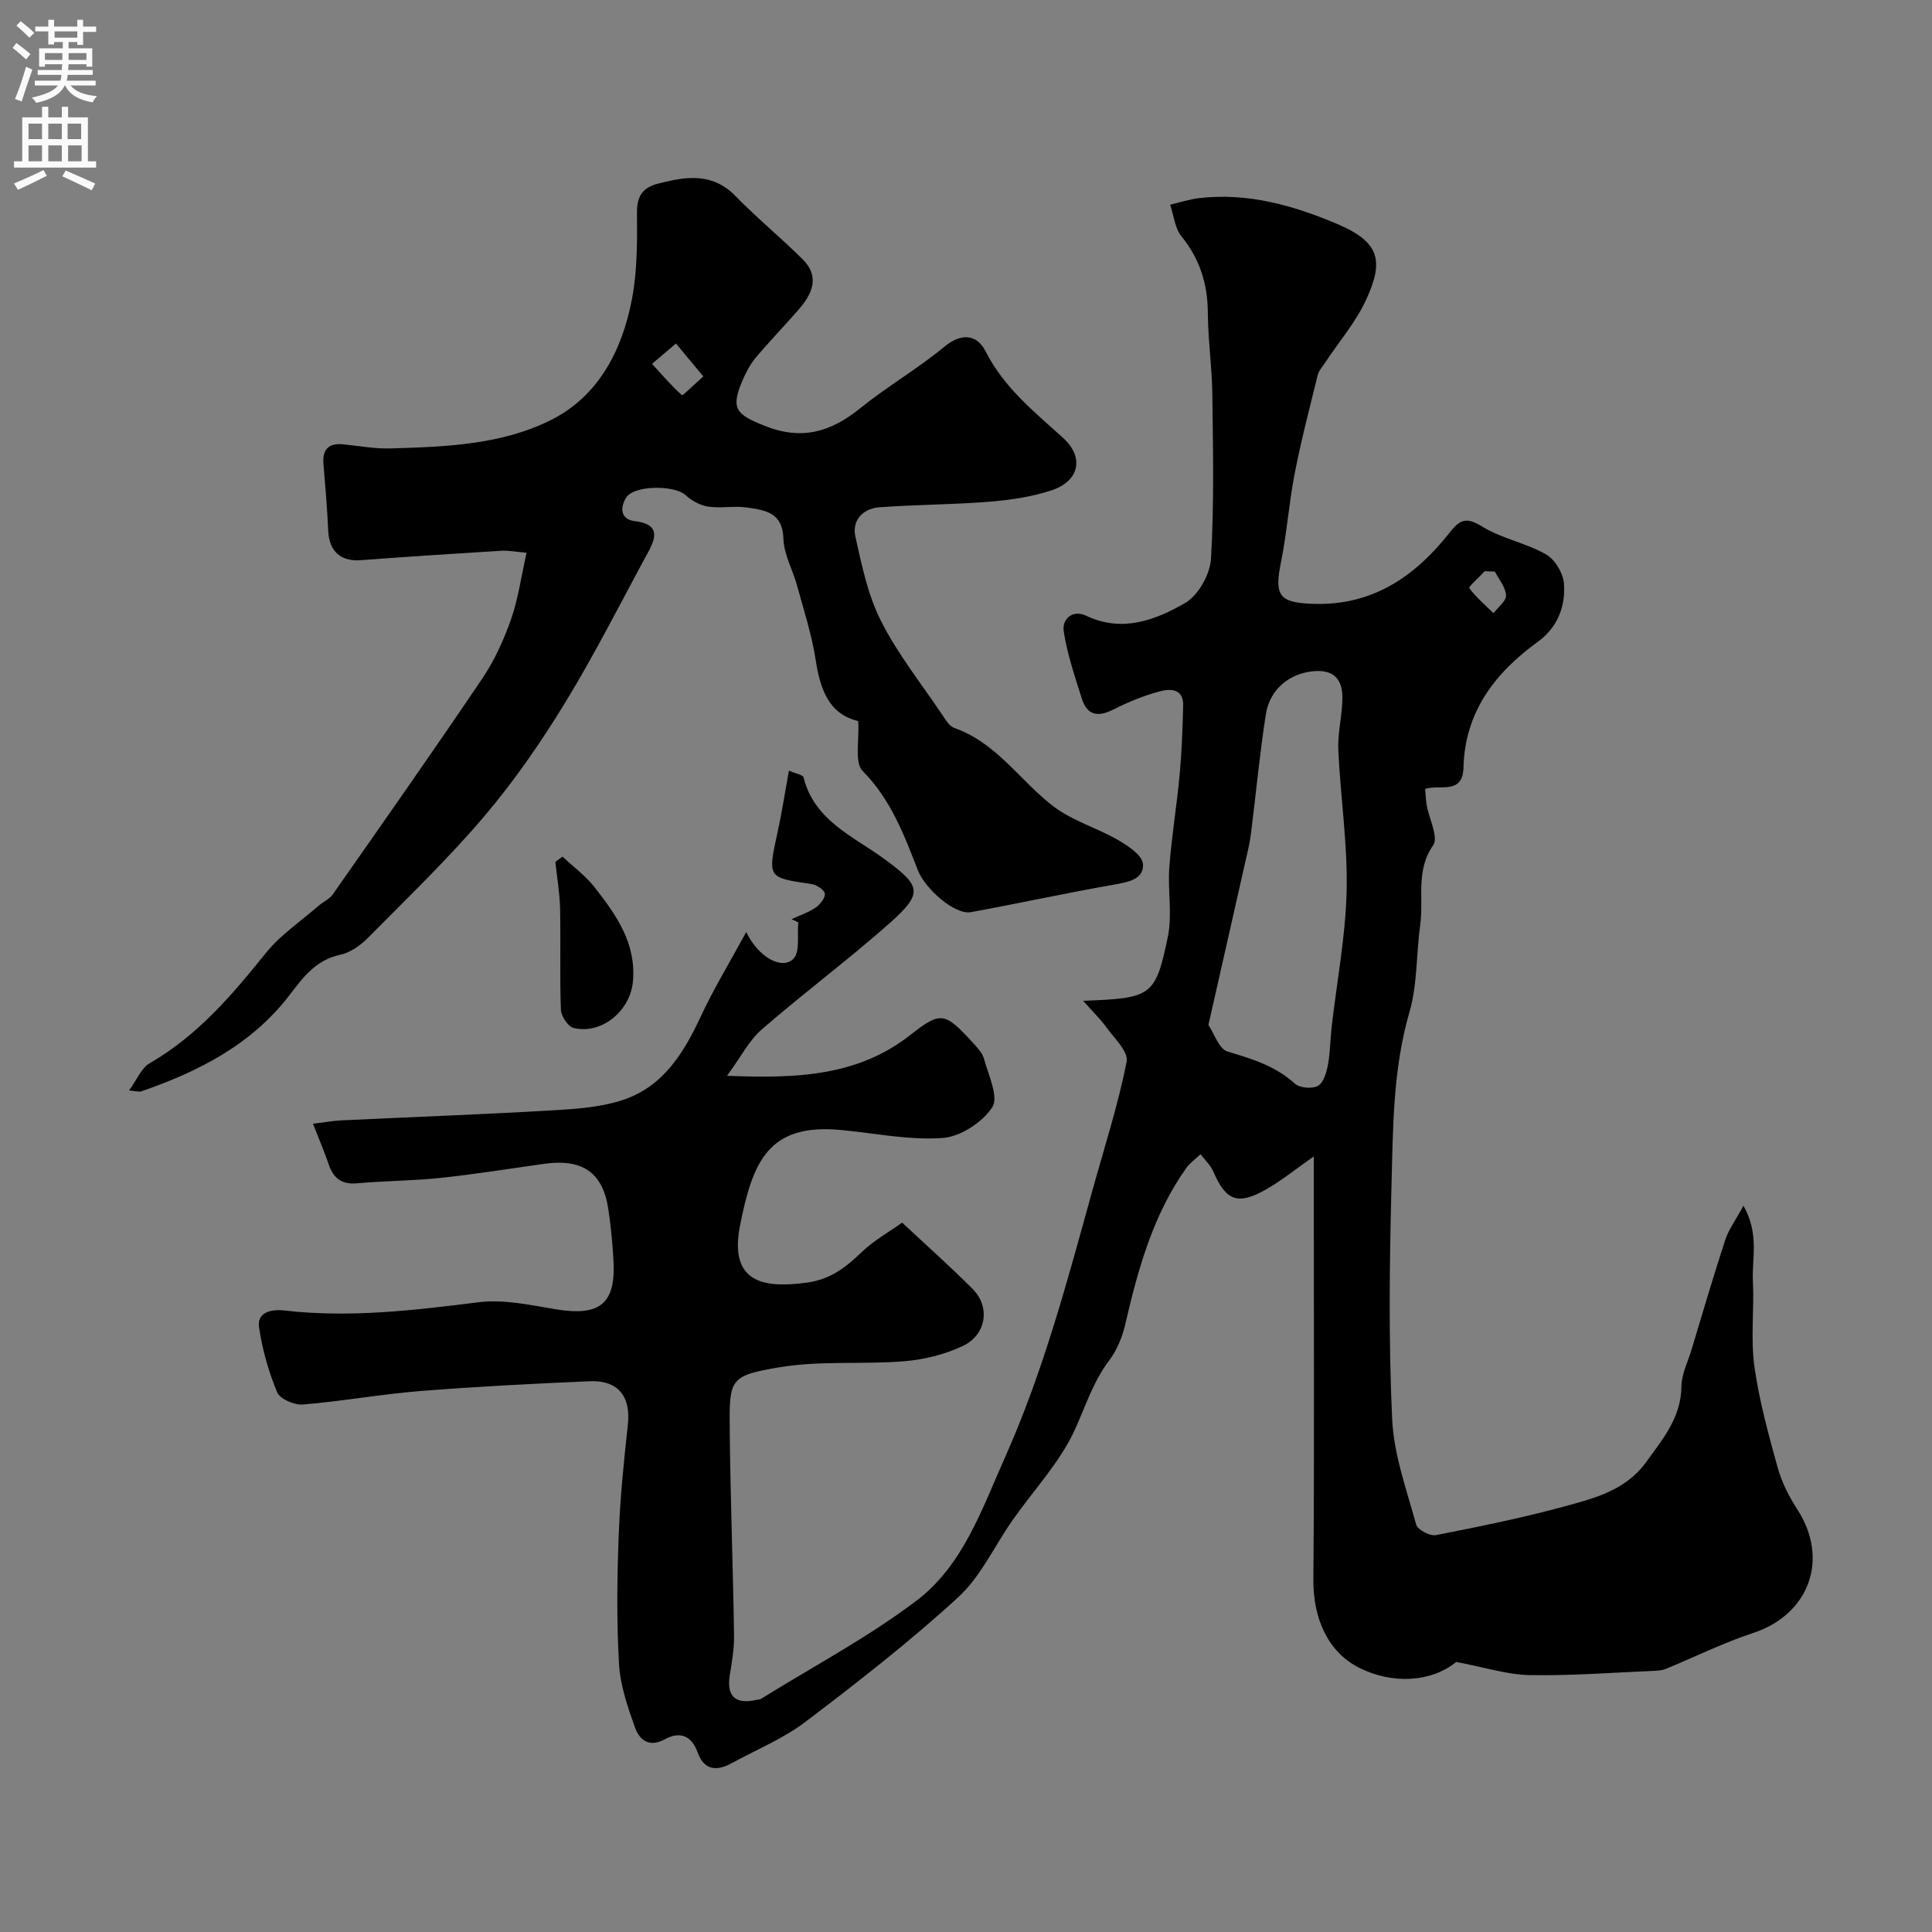
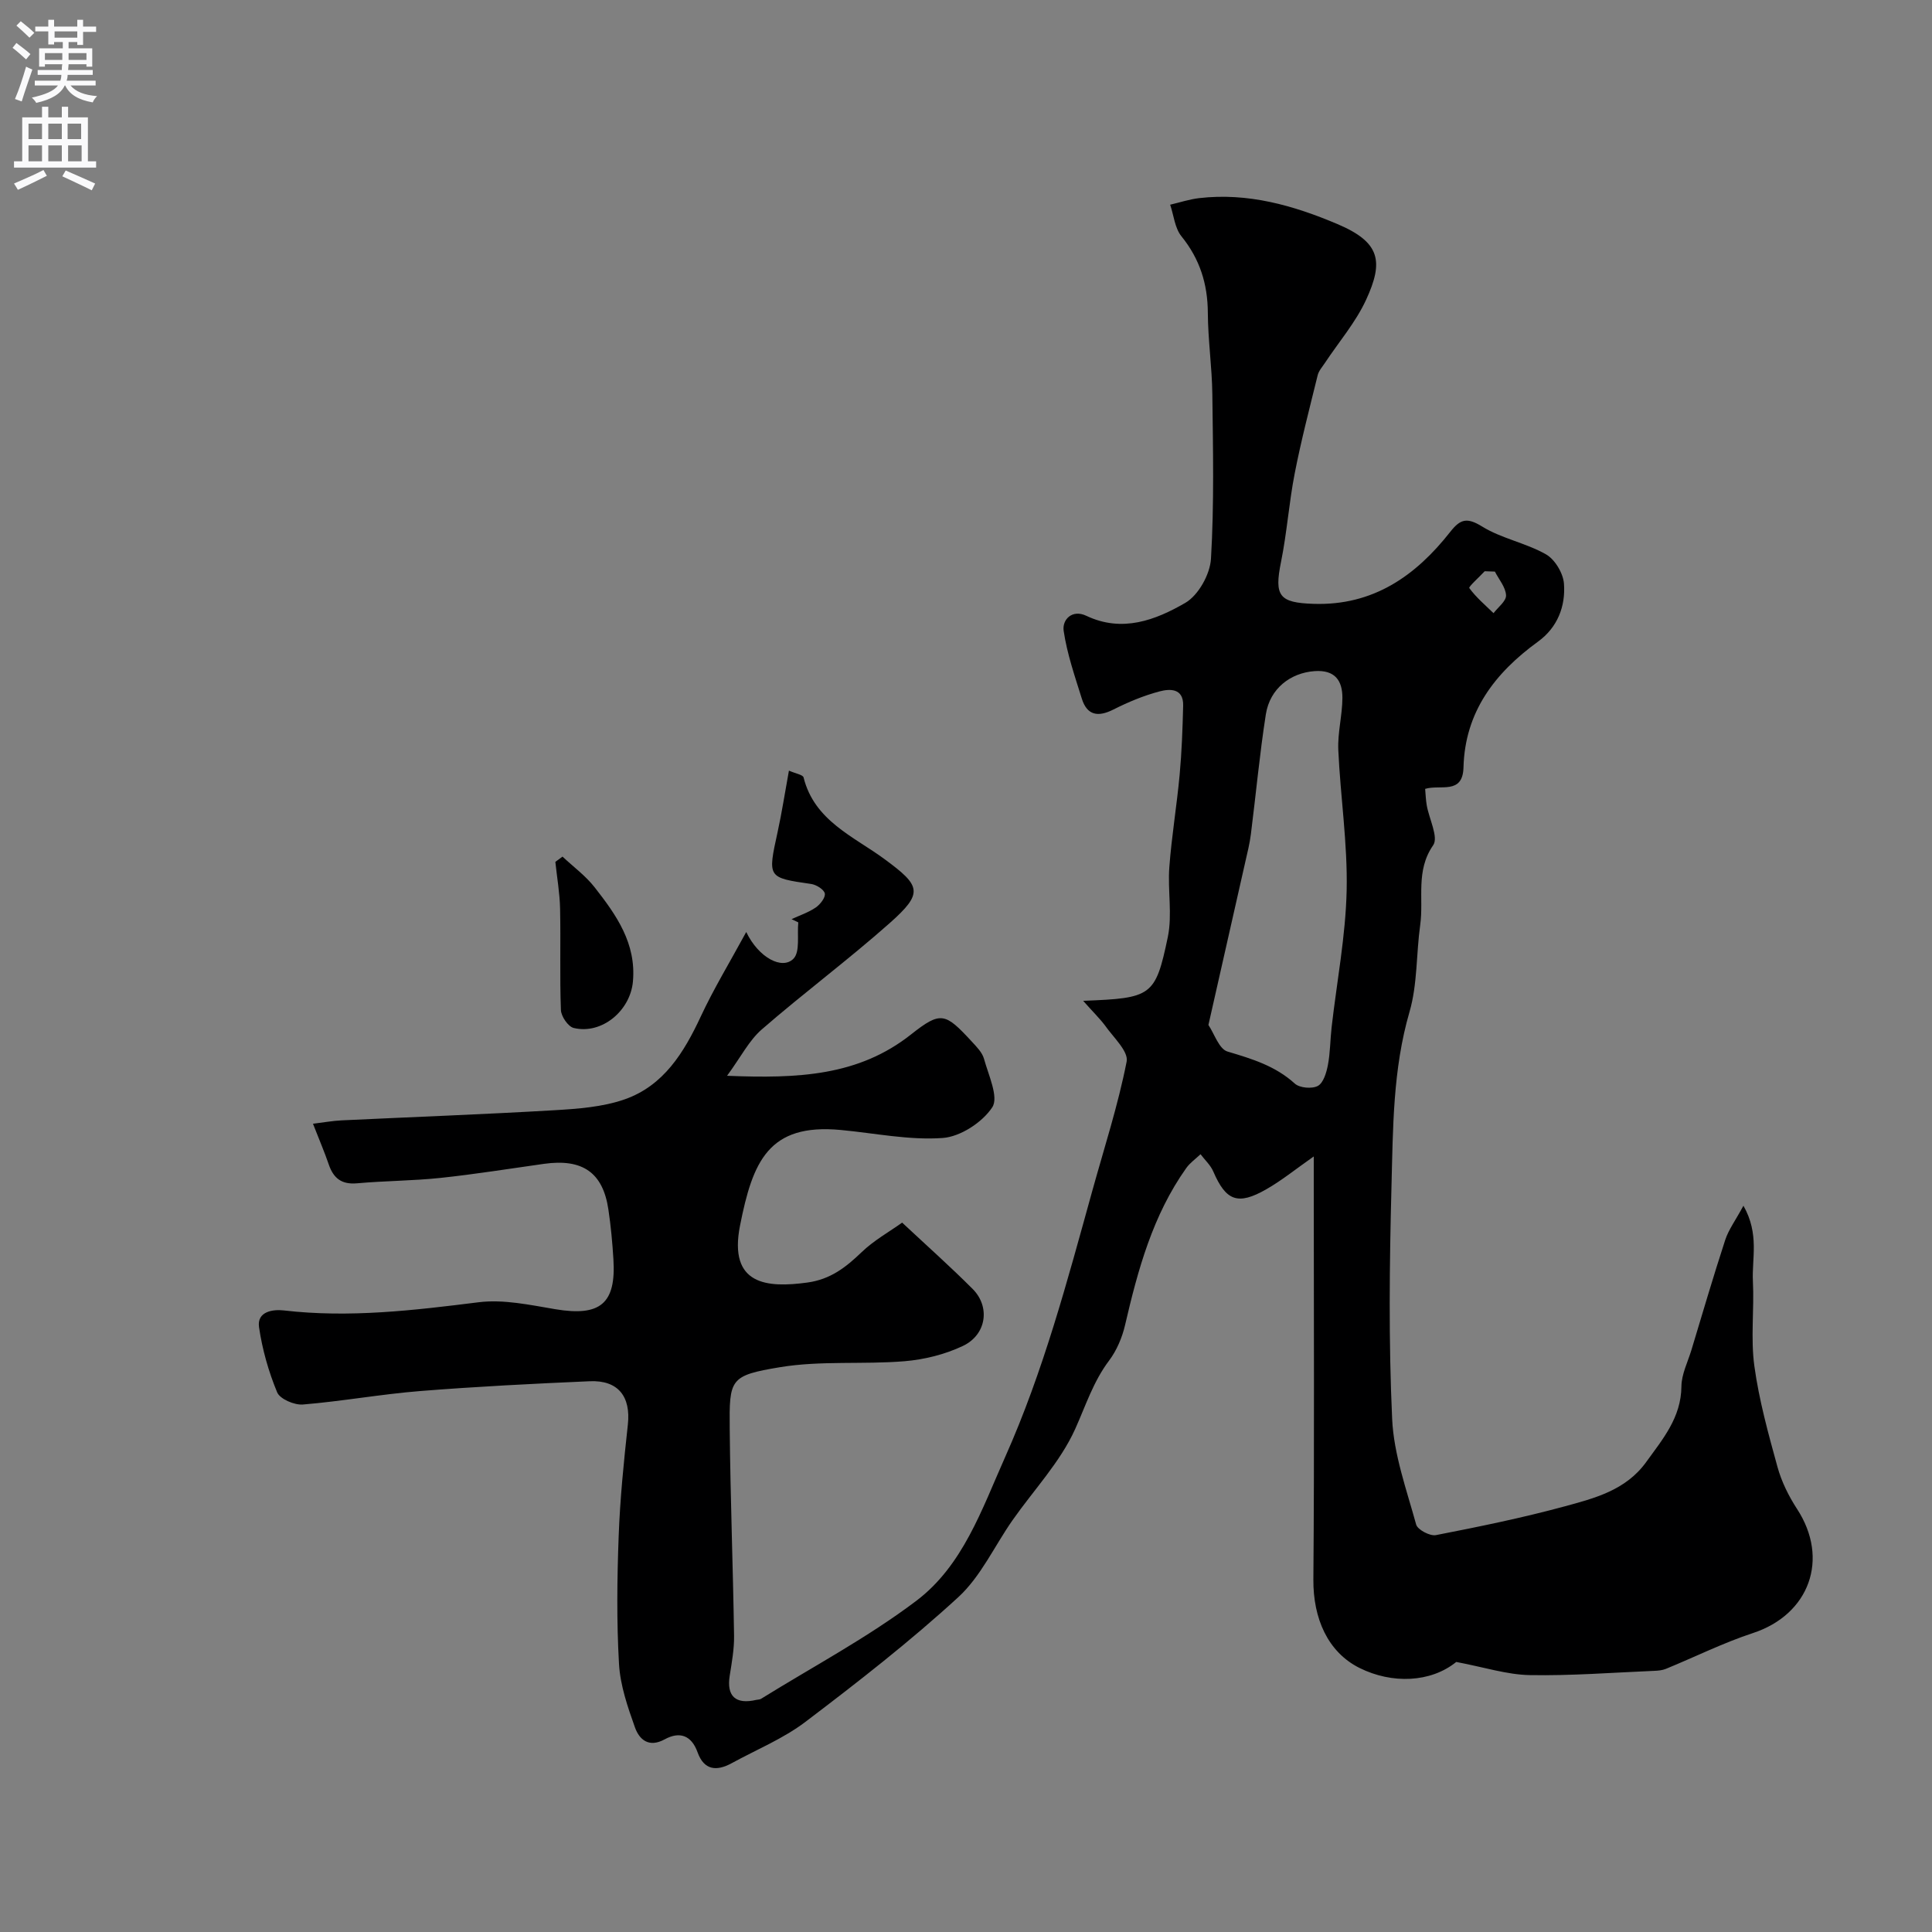
<svg xmlns="http://www.w3.org/2000/svg" enable-background="new 0 0 400 400" viewBox="0 0 400 400">
  <rect x="0" y="0" width="400" height="400" fill="#808080" stroke="none" />
  <g fill="#000001">
    <path d="m224.26 207.21c14.17-.56 14.95-.89 17.52-13.19.97-4.66-.05-9.7.32-14.53.48-6.37 1.54-12.69 2.13-19.05.44-4.76.61-9.56.73-14.34.09-3.66-2.78-3.52-4.94-2.94-3.27.87-6.47 2.21-9.5 3.74-3.19 1.61-5.46 1.23-6.55-2.28-1.44-4.62-3.05-9.26-3.75-14.01-.34-2.32 1.75-4.51 4.68-3.12 7.45 3.54 14.33.9 20.5-2.67 2.71-1.57 5.13-5.91 5.32-9.14.67-11.33.42-22.72.28-34.09-.07-5.6-.9-11.2-.93-16.8-.03-5.99-1.65-11.15-5.46-15.86-1.38-1.7-1.59-4.34-2.34-6.55 1.99-.46 3.96-1.12 5.99-1.36 10.1-1.17 19.49 1.49 28.66 5.38 8.86 3.76 9.59 7.71 5.91 15.68-2.16 4.68-5.66 8.74-8.54 13.09-.54.81-1.26 1.61-1.48 2.52-1.66 6.75-3.42 13.48-4.75 20.3-1.19 6.07-1.61 12.3-2.84 18.36-1.43 7.05-.39 8.44 6.74 8.67 12.34.4 21.13-5.78 28.31-14.92 2.07-2.63 3.44-3.03 6.57-1.1 4.04 2.5 9.06 3.4 13.22 5.76 1.86 1.05 3.58 3.91 3.74 6.07.36 4.7-1.34 9.09-5.37 12.01-8.92 6.48-15.13 14.53-15.43 26.05-.15 5.72-4.82 3.47-7.94 4.44.11 1.21.14 2.31.33 3.39.49 2.83 2.48 6.63 1.33 8.28-3.68 5.3-1.92 11.02-2.68 16.49-.84 6-.55 12.28-2.22 18.02-3.46 11.91-3.41 24.07-3.73 36.18-.42 16.03-.6 32.09.14 48.1.34 7.36 2.99 14.64 4.97 21.85.29 1.07 2.86 2.43 4.09 2.19 8.92-1.74 17.84-3.56 26.61-5.94 6.25-1.7 12.71-3.35 16.91-9.17 3.45-4.78 7.25-9.22 7.31-15.68.02-2.51 1.3-5.01 2.06-7.5 2.3-7.62 4.54-15.26 7.01-22.83.7-2.13 2.12-4.03 3.77-7.08 3.34 5.9 1.72 10.91 1.96 15.64.29 5.85-.49 11.8.3 17.55.97 7.06 2.89 14.01 4.79 20.9.84 3.05 2.32 6.04 4.06 8.71 6.74 10.34 2.55 21.84-9.15 25.68-6.15 2.02-12.01 4.95-18.02 7.41-.74.3-1.61.38-2.42.41-8.6.36-17.21 1.04-25.8.88-4.68-.09-9.34-1.62-15.18-2.72-5.29 4.29-13.31 4.59-20.03 1.24-6.56-3.28-9.61-10.24-9.55-18.31.22-27.16.08-54.33.08-81.5 0-1.76 0-3.51 0-6.09-3.77 2.64-6.65 4.99-9.83 6.8-5.91 3.38-8.35 2.39-10.97-3.68-.57-1.33-1.75-2.39-2.64-3.58-1 .95-2.18 1.77-2.96 2.87-6.94 9.77-10.01 21.05-12.67 32.51-.6 2.58-1.73 5.25-3.31 7.35-3.28 4.35-4.84 9.34-7.02 14.17-3.09 6.85-8.58 12.61-12.97 18.88-3.74 5.34-6.56 11.65-11.24 15.94-10.01 9.18-20.78 17.57-31.62 25.79-4.61 3.5-10.15 5.76-15.28 8.57-3.13 1.71-5.73 1.48-7.07-2.27-1.28-3.55-3.75-4.34-6.8-2.67-3.3 1.8-5.26.05-6.16-2.47-1.51-4.24-3.04-8.68-3.3-13.11-.51-8.8-.4-17.67-.07-26.49.28-7.71 1.06-15.41 1.9-23.08.64-5.8-1.99-9.25-7.89-8.99-11.71.51-23.42 1.1-35.1 2.03-8.12.65-16.18 2.12-24.3 2.79-1.76.14-4.75-1.14-5.32-2.53-1.78-4.29-3.08-8.88-3.75-13.48-.48-3.3 2.94-3.72 5.12-3.47 13.56 1.58 26.9-.01 40.33-1.69 5.17-.65 10.66.56 15.91 1.44 9.26 1.55 12.59-1.13 12.01-10.36-.21-3.44-.53-6.88-1.04-10.29-1.13-7.65-5.35-10.57-13.33-9.45-7.13 1-14.25 2.15-21.4 2.91-5.74.61-11.54.6-17.29 1.12-3.22.29-4.9-1.04-5.88-3.92-.89-2.6-1.98-5.12-3.26-8.41 2.2-.27 4.05-.61 5.91-.7 14.69-.7 29.4-1.24 44.08-2.1 4.88-.29 9.96-.66 14.51-2.24 8.09-2.82 12.3-9.69 15.79-17.17 2.65-5.69 5.93-11.09 9.41-17.49 2.57 5.35 7.45 7.88 9.77 5.54 1.42-1.44.74-4.95 1.01-7.53-.47-.22-.93-.45-1.4-.67 1.69-.78 3.5-1.38 5.01-2.41.92-.63 2.03-2.05 1.88-2.89-.15-.83-1.74-1.82-2.81-1.98-9.08-1.32-9.04-1.26-6.97-10.73.89-4.07 1.52-8.2 2.35-12.74 1.42.63 2.89.85 3.03 1.41 2.24 8.99 10.36 12.2 16.76 16.91 7.54 5.55 8.13 6.98 1.07 13.25-8.58 7.61-17.82 14.48-26.48 22.01-2.63 2.28-4.3 5.66-7.19 9.6 14.72.6 27.21.04 38.09-8.56 6.18-4.88 7.06-4.5 12.59 1.49.99 1.07 2.16 2.25 2.52 3.57.92 3.36 3.08 7.93 1.71 10.02-2.06 3.13-6.61 6.1-10.29 6.36-6.95.49-14.04-1-21.07-1.66-15-1.42-18.24 6.56-20.86 19.76-2.47 12.45 5.72 12.94 13.91 11.83 4.81-.65 8-3.16 11.27-6.3 2.55-2.45 5.75-4.23 8.38-6.11 5.14 4.81 10.02 9.14 14.61 13.75 3.67 3.69 2.86 9.46-2.03 11.78-3.72 1.77-8.01 2.83-12.13 3.17-8.56.7-17.32-.16-25.72 1.23-10.44 1.73-10.53 2.43-10.43 12.81.14 14.27.68 28.53.9 42.8.04 2.75-.47 5.53-.9 8.26-.68 4.24 1.21 6.02 5.51 5.01.32-.07.69-.05.96-.21 10.77-6.68 22.06-12.67 32.14-20.28 9.67-7.3 13.58-18.94 18.4-29.75 7.93-17.77 12.88-36.47 18.05-55.12 2.47-8.91 5.34-17.74 7.12-26.79.42-2.12-2.77-5.03-4.47-7.46-1.14-1.52-2.55-2.87-4.53-5.12zm25.93 5c1.22 1.8 2.19 4.97 3.95 5.5 5.06 1.51 9.89 2.96 13.94 6.64 1 .91 3.58 1.13 4.78.47 1.15-.64 1.77-2.76 2.07-4.33.49-2.57.47-5.23.77-7.84 1.08-9.44 2.9-18.85 3.11-28.31.21-9.67-1.29-19.37-1.73-29.07-.16-3.58.84-7.19.85-10.79.01-3.57-1.54-5.84-5.78-5.53-4.93.36-9.22 3.56-10.07 8.94-1.29 8.24-2.05 16.55-3.1 24.83-.24 1.92-.72 3.82-1.15 5.71-2.46 10.94-4.95 21.89-7.64 33.78zm59.31-93.87c-.7-.02-1.41-.05-2.11-.07-1.12 1.2-3.38 3.23-3.19 3.48 1.41 1.93 3.28 3.51 5.02 5.2.93-1.23 2.65-2.5 2.59-3.7-.08-1.67-1.47-3.27-2.31-4.91z" />
-     <path d="m177.68 149.29c-5.1-1.22-7.64-4.97-8.77-12.45-.79-5.25-2.46-10.37-3.86-15.52-.89-3.29-2.76-6.5-2.85-9.78-.15-5.48-3.86-5.94-7.58-6.47-2.61-.38-5.36.21-7.97-.18-1.66-.25-3.45-1.21-4.7-2.37-2.24-2.1-10.65-2.13-12.31.51-1.27 2.01-1.25 4.52 1.8 4.87 4.93.57 4.57 3.09 2.8 6.33-5.68 10.44-11.03 21.09-17.22 31.23-5 8.19-10.51 16.18-16.71 23.49-7.5 8.84-15.91 16.91-24.08 25.17-1.56 1.58-3.68 3.11-5.78 3.55-4.99 1.05-7.68 4.63-10.42 8.24-7.89 10.36-18.88 15.92-30.8 20.05-.43.15-.97-.06-2.52-.2 1.64-2.22 2.56-4.64 4.3-5.64 9.89-5.71 17.04-14.11 24.05-22.83 3.01-3.74 7.19-6.53 10.86-9.73.96-.84 2.28-1.39 2.98-2.39 10.38-14.83 20.79-29.63 30.91-44.63 2.53-3.74 4.47-8 5.98-12.27 1.48-4.2 2.08-8.71 3.23-13.83-2.14-.18-3.7-.5-5.24-.41-9.69.59-19.38 1.22-29.06 1.95-4.19.32-6.58-1.83-6.77-6.11-.2-4.6-.6-9.2-.98-13.79-.24-3 1.01-4.38 4.05-4.09 3.27.32 6.54.95 9.8.85 11.43-.33 23.13-.74 33.43-5.97 9.74-4.95 14.59-14.46 16.59-24.95 1.11-5.83 1.09-11.93 1.04-17.9-.03-3.47 1.22-5.2 4.39-6.01 5.73-1.47 11.2-2.36 16.03 2.6 4.43 4.55 9.37 8.59 13.87 13.06 3.65 3.63 1.99 7.21-.84 10.45-2.93 3.36-6.03 6.56-8.89 9.97-1.13 1.35-1.99 2.99-2.69 4.62-2.57 5.97-1.31 7.1 4.56 9.45 7.78 3.11 13.78 1.23 19.87-3.7 5.54-4.48 11.8-8.09 17.28-12.63 3.7-3.07 6.86-2.54 8.64.98 3.79 7.49 10.05 12.45 16.01 17.86 4.4 4 3.39 8.93-2.38 10.84-4.13 1.37-8.58 2.02-12.94 2.37-7.56.61-15.17.58-22.74 1.15-3.38.26-5.71 2.68-4.95 6.09 1.33 5.95 2.6 12.13 5.32 17.49 3.44 6.79 8.28 12.88 12.57 19.24.72 1.07 1.51 2.49 2.58 2.86 8.79 3.07 13.64 11 20.58 16.28 3.93 2.98 9 4.42 13.34 6.93 2.07 1.2 5.03 3.17 5.15 4.95.21 3.19-3.05 3.76-5.99 4.28-9.91 1.74-19.74 3.89-29.63 5.7-3.34.61-9.48-4.8-11-8.71-2.85-7.33-5.59-14.62-11.41-20.51-1.74-1.73-.67-6.25-.93-10.34zm-32.07-71.36c-2.33-2.8-3.99-4.81-5.66-6.81-1.65 1.4-3.3 2.81-4.95 4.21 2.02 2.22 3.98 4.5 6.2 6.5.14.12 2.31-2.02 4.41-3.9z" />
-     <path d="m116.46 177.35c2.24 2.11 4.8 3.98 6.67 6.38 4.46 5.7 8.63 11.57 7.91 19.5-.55 6.03-6.43 11-12.26 9.6-1.16-.28-2.6-2.4-2.65-3.72-.26-6.99-.02-13.99-.17-20.99-.07-3.23-.64-6.45-.98-9.68.49-.35.98-.72 1.48-1.09z" />
+     <path d="m116.46 177.35c2.24 2.11 4.8 3.98 6.67 6.38 4.46 5.7 8.63 11.57 7.91 19.5-.55 6.03-6.43 11-12.26 9.6-1.16-.28-2.6-2.4-2.65-3.72-.26-6.99-.02-13.99-.17-20.99-.07-3.23-.64-6.45-.98-9.68.49-.35.98-.72 1.48-1.09" />
  </g>
  <path d="m2.6 9.9.8-1c.9.7 1.9 1.4 2.9 2.3l-.9 1.1c-1.1-1-2-1.8-2.8-2.4zm.5 10.6c.9-2.1 1.6-4.3 2.3-6.7.4.2.8.4 1.3.6-.7 2.1-1.5 4.3-2.2 6.6zm.3-15.2.9-.9c1 .8 2 1.6 2.8 2.4l-1 1c-.9-.9-1.8-1.7-2.7-2.5zm12.6-1.2h1.2v1.4h2.7v1.1h-2.7v2.7h-1.2v-.6h-1.8v1.3h4.9v3.8h-1.2v-.5h-3.7c0 .4-.1.9-.1 1.2h5.1v1h-5.2c0 .5-.1.9-.2 1.2h6v1h-5.2c1.1 1.3 2.9 2 5.5 2.2-.4.4-.7.8-.9 1.3-2.9-.5-4.8-1.6-5.7-3.5h-.1c-.8 1.7-2.7 2.9-5.9 3.6-.2-.4-.6-.8-.9-1.1 2.8-.6 4.6-1.4 5.4-2.5h-4.8v-1h5.3c.1-.3.2-.7.2-1.2h-4.9v-1h5c0-.4 0-.8.1-1.2h-3.6v.5h-1.2v-3.8h4.9v-1.3h-1.8v.5h-1.2v-2.7h-2.7v-1h2.7v-1.4h1.2v1.4h4.8zm-6.7 8.3h3.6c0-.4 0-.9 0-1.4h-3.6zm1.9-4.6h4.8v-1.3h-4.7v1.3zm6.7 3.2h-3.7v1.4h3.7v-2.4z" fill="#fafafb" />
  <path d="m8.7 22.1h1.3v2.2h2.8v-2.2h1.3v2.2h4.1v9.1h1.7v1.3h-17v-1.3h1.7v-9.1h4.1zm.3 13.1.7 1.2c-1.8.9-3.8 1.9-6 2.9-.2-.4-.5-.8-.8-1.3 2.3-1 4.4-1.9 6.1-2.8zm-3.1-6.4h2.8v-3.2h-2.8zm0 4.6h2.8v-3.3h-2.8zm4.1-4.6h2.8v-3.2h-2.8zm0 4.6h2.8v-3.3h-2.8zm3.6 1.9c2.1.9 4.1 1.8 6.1 2.7l-.7 1.4c-2.2-1.1-4.2-2-6.1-2.9zm3.2-9.7h-2.8v3.2h2.8zm-2.7 7.8h2.8v-3.3h-2.8z" fill="#fafafb" />
</svg>